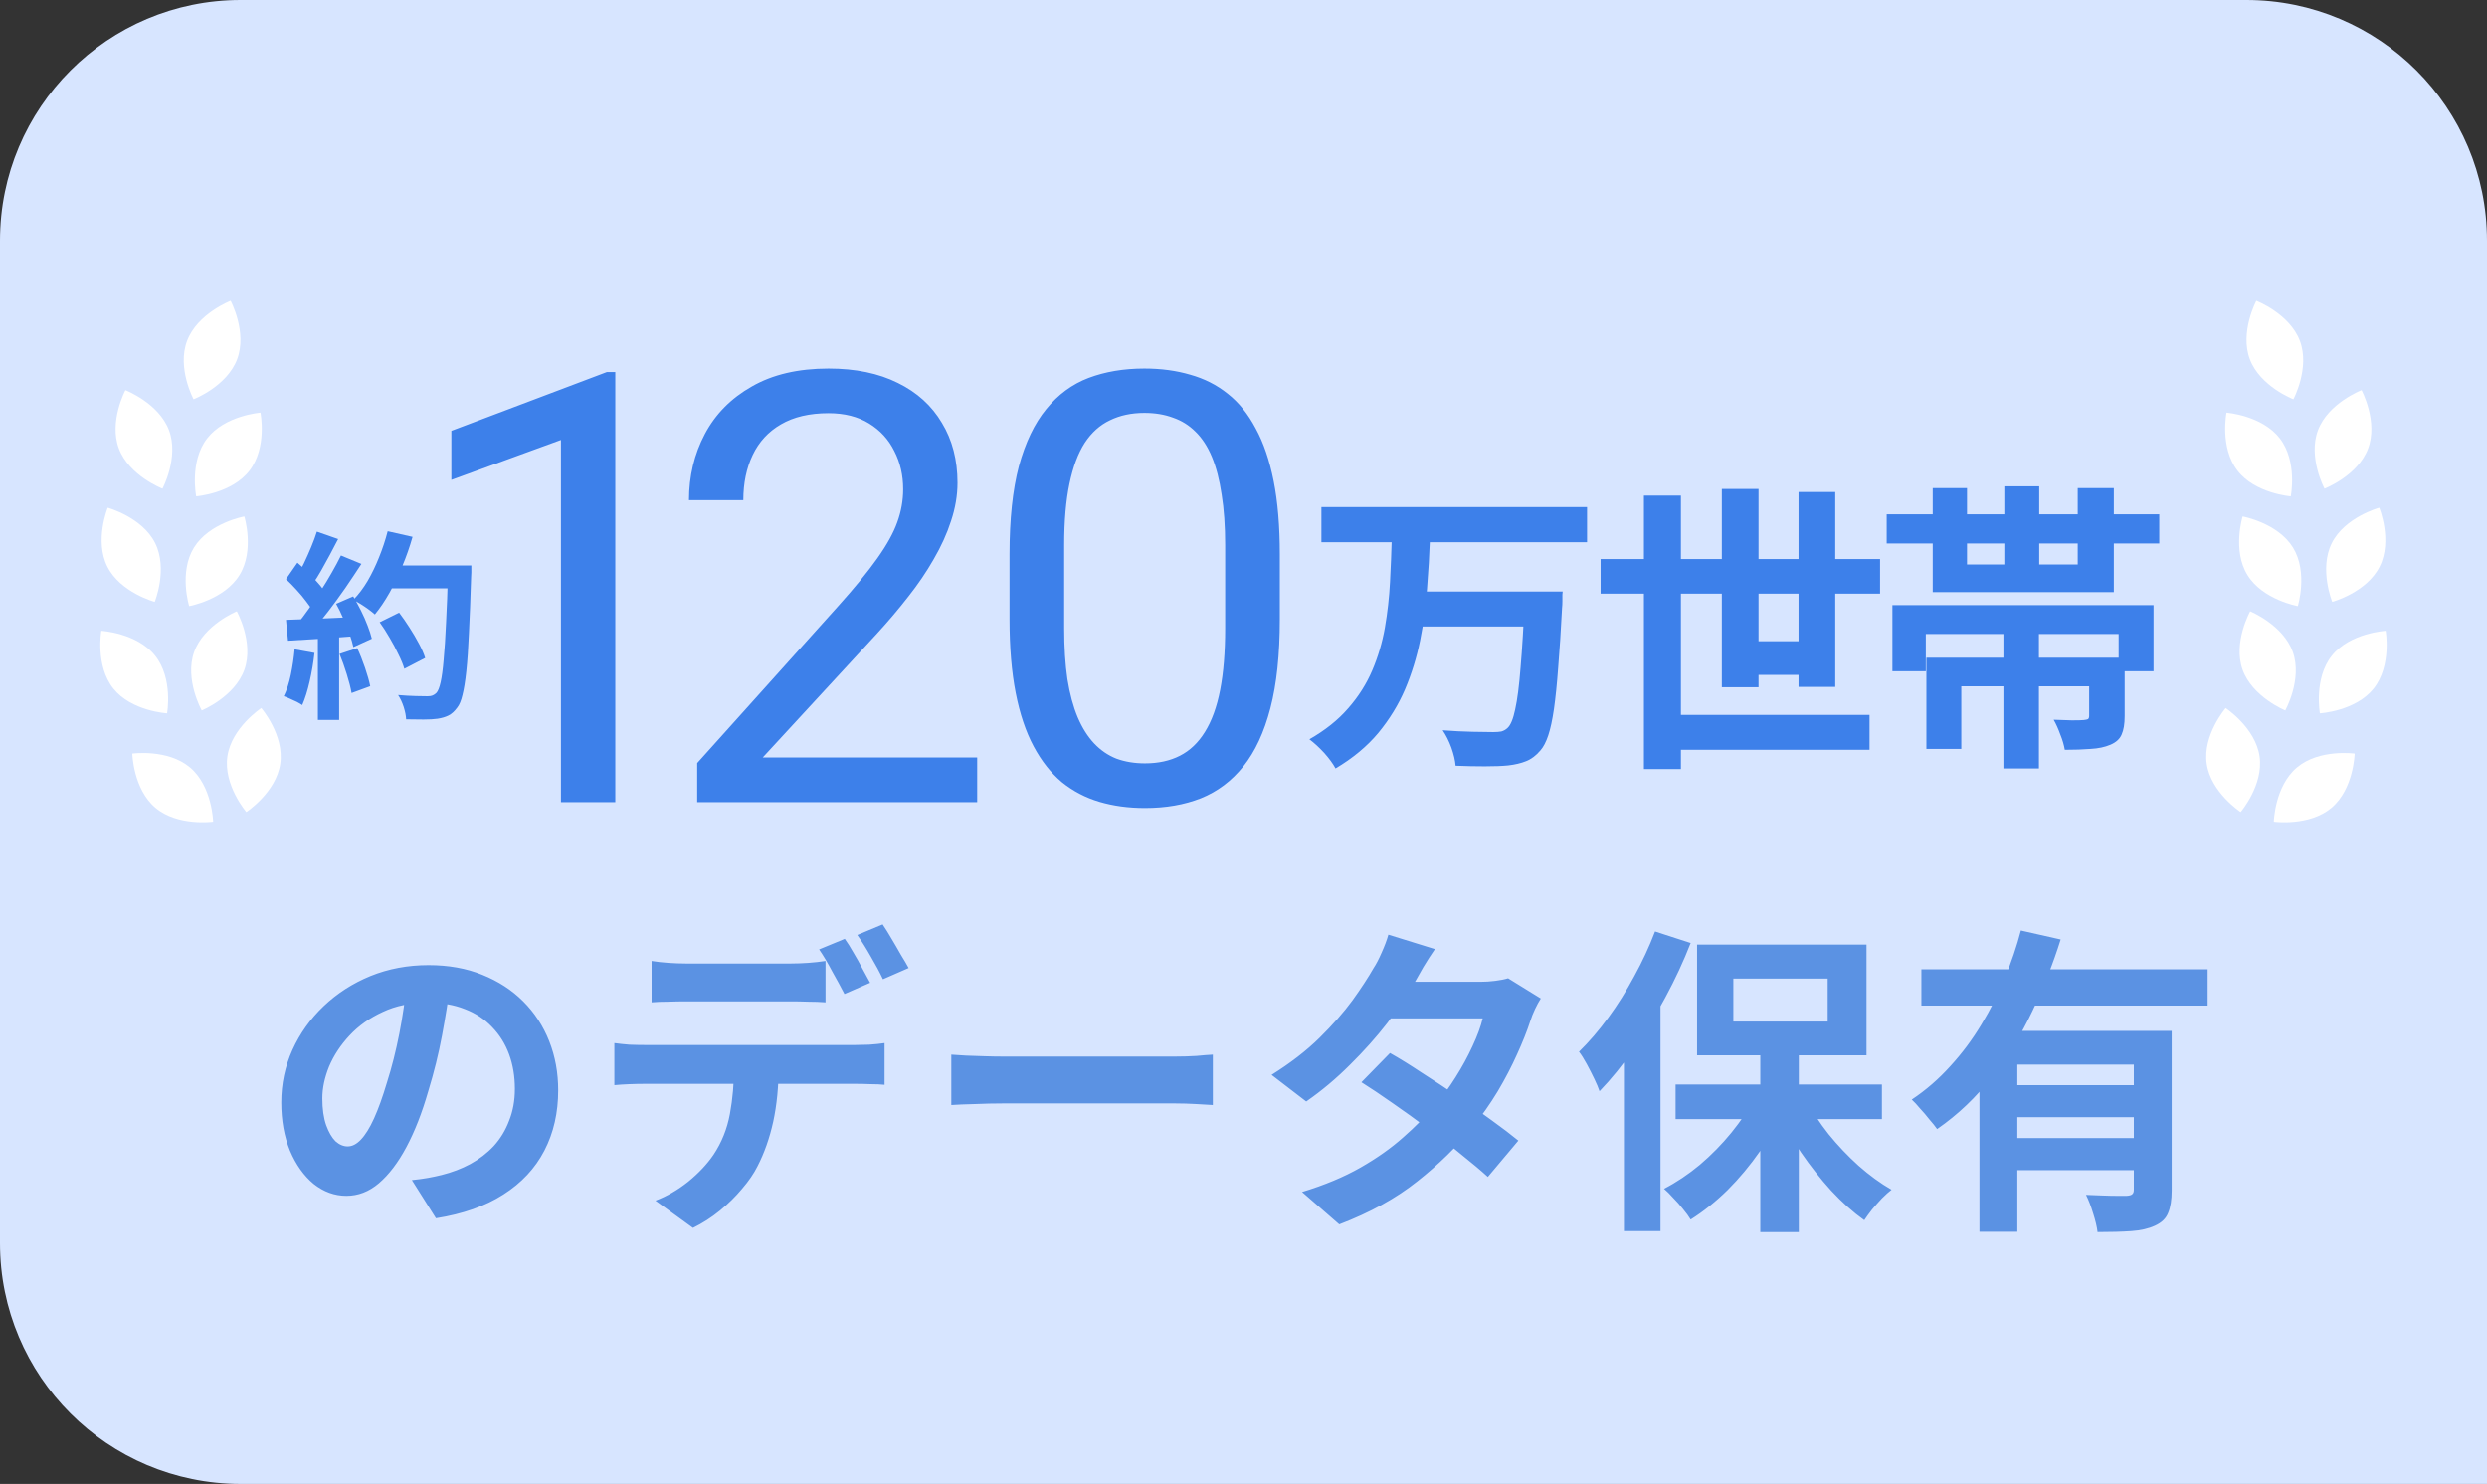
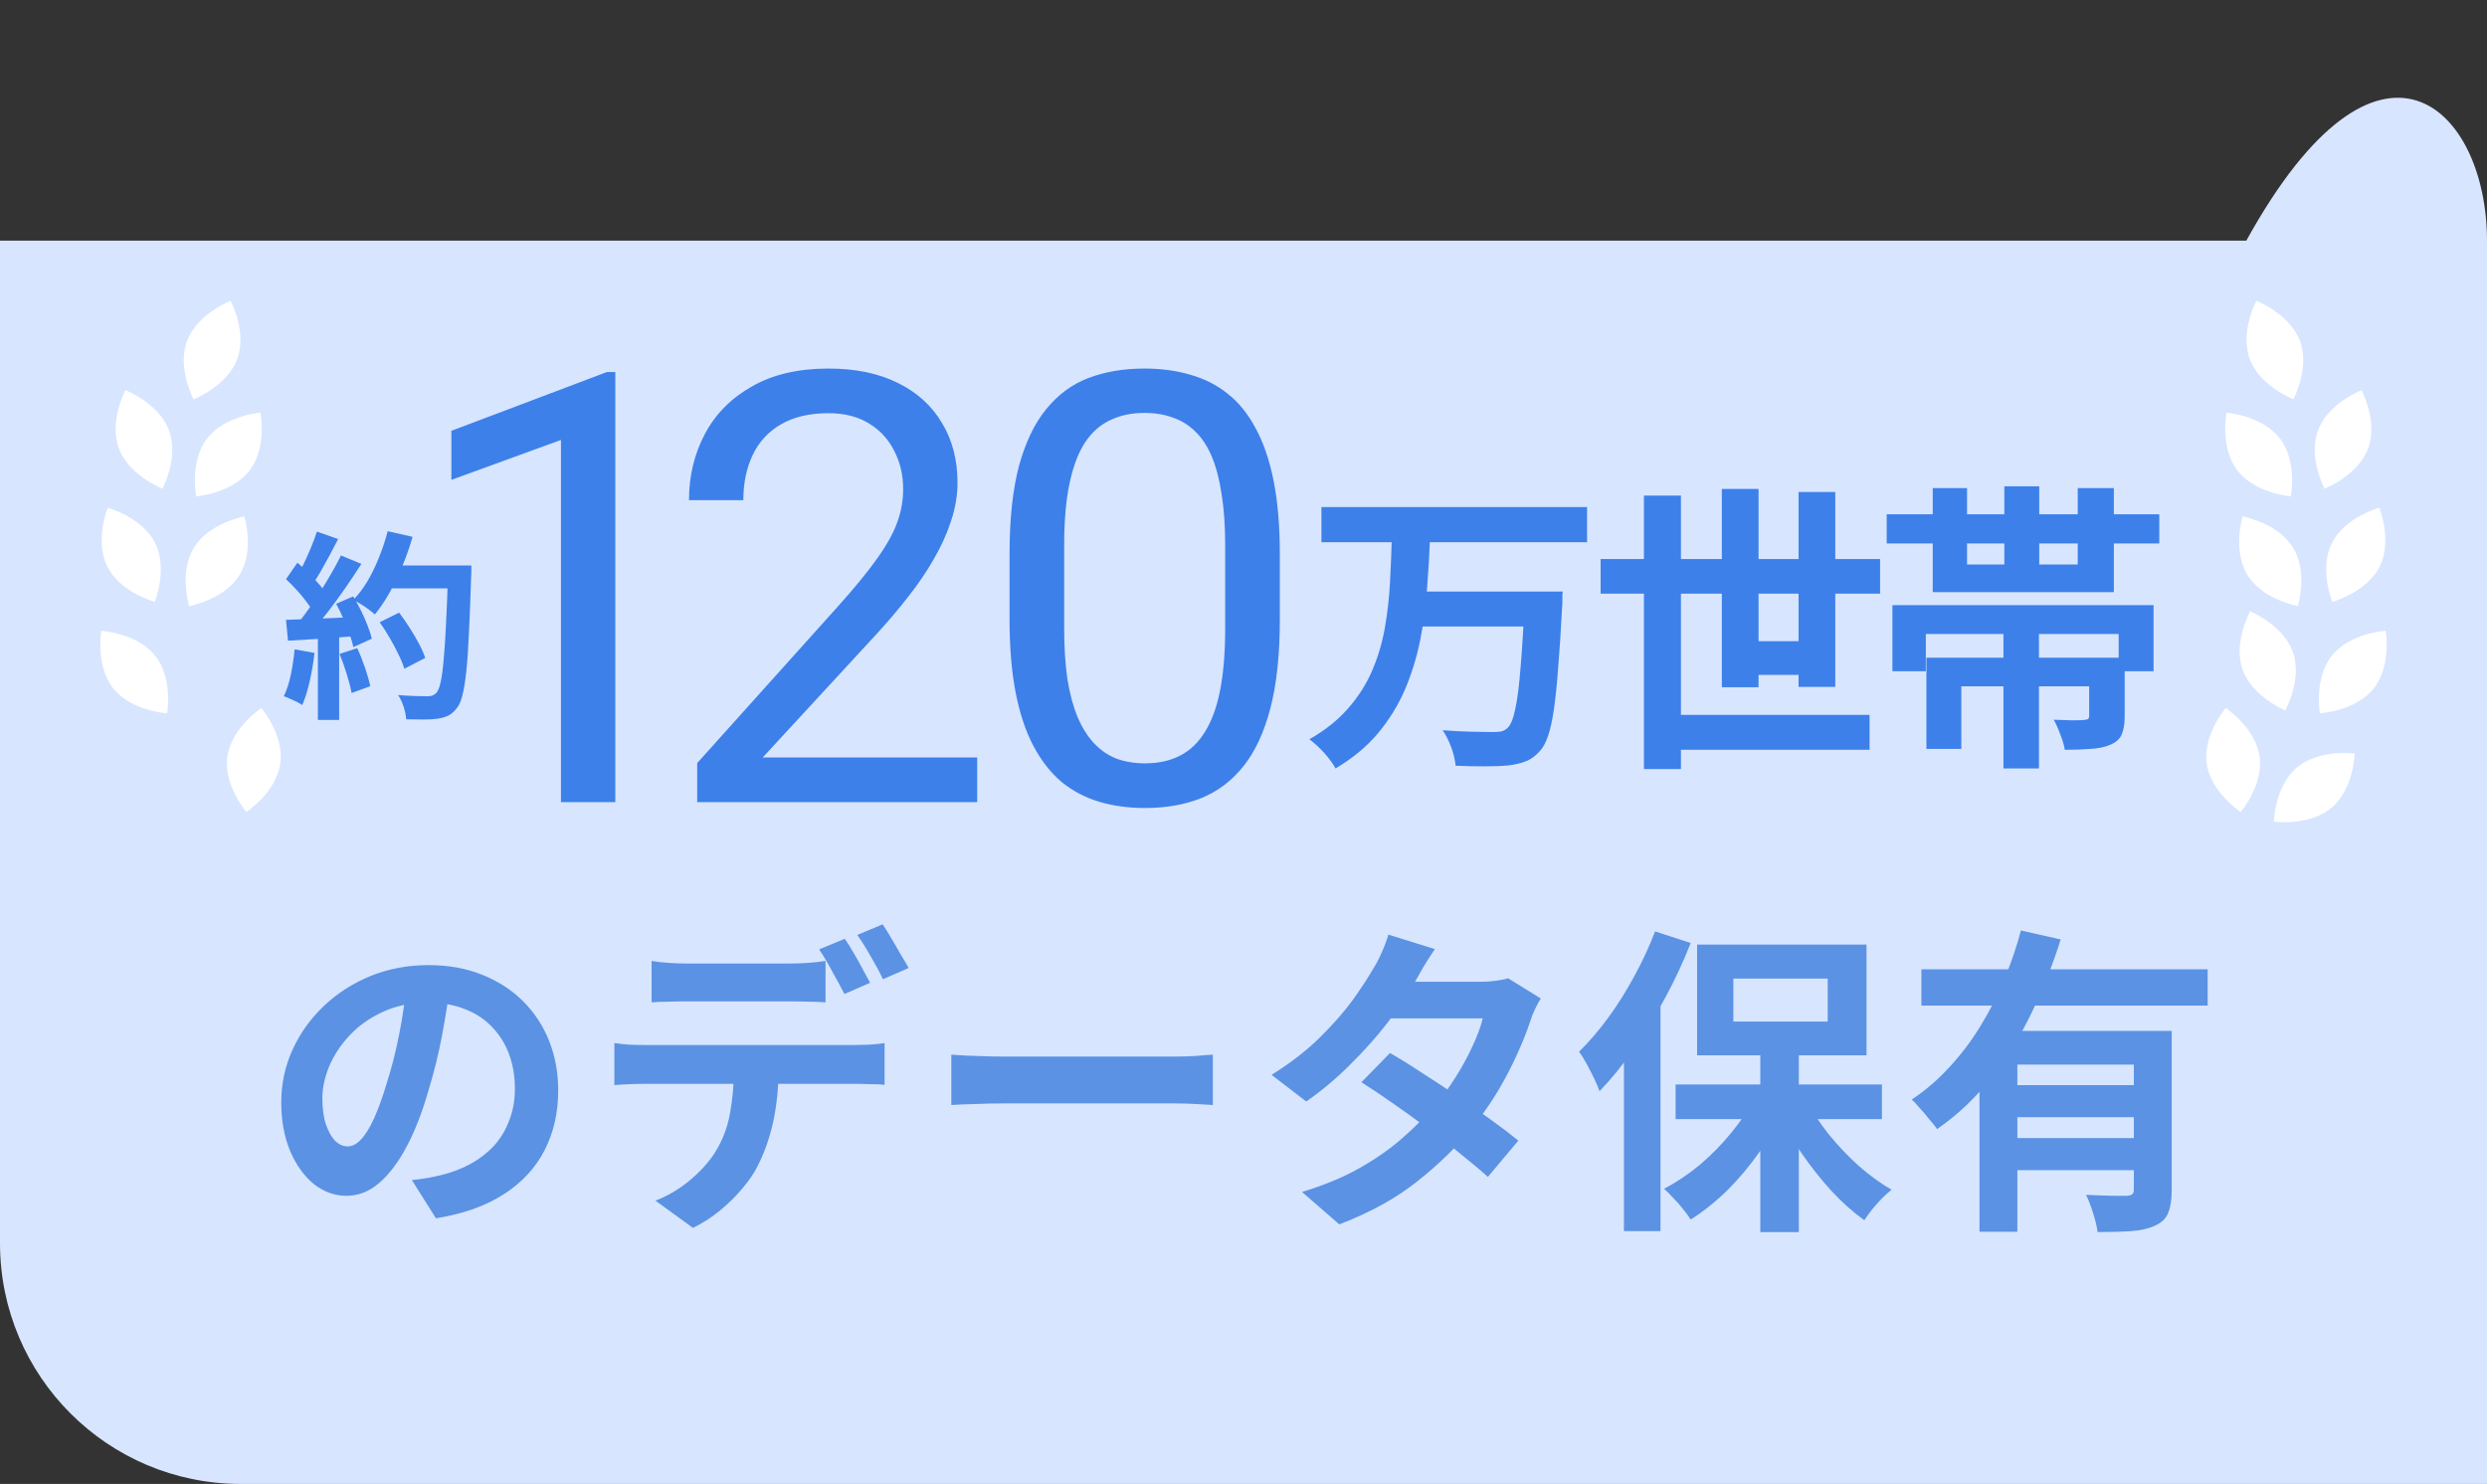
<svg xmlns="http://www.w3.org/2000/svg" width="124" height="74" viewBox="0 0 124 74" fill="none">
  <rect x="0" y="0" width="124" height="74" fill="#333333" stroke="none" />
-   <path d="M0 12C0 5.373 5.373 0 12 0H112C118.627 0 124 5.373 124 12V74H12C5.373 74 0 68.627 0 62V12Z" fill="#D7E5FF" />
+   <path d="M0 12H112C118.627 0 124 5.373 124 12V74H12C5.373 74 0 68.627 0 62V12Z" fill="#D7E5FF" />
  <path d="M30.679 18.555V40H27.969V21.939L22.505 23.931V21.484L30.254 18.555H30.679ZM48.722 37.773V40H34.762V38.052L41.749 30.273C42.609 29.316 43.273 28.506 43.742 27.842C44.22 27.168 44.552 26.567 44.738 26.04C44.933 25.503 45.031 24.956 45.031 24.399C45.031 23.696 44.884 23.061 44.591 22.495C44.308 21.919 43.888 21.46 43.331 21.118C42.775 20.776 42.101 20.605 41.31 20.605C40.363 20.605 39.572 20.791 38.937 21.162C38.312 21.523 37.843 22.031 37.531 22.686C37.218 23.34 37.062 24.092 37.062 24.941H34.352C34.352 23.74 34.616 22.642 35.143 21.645C35.67 20.649 36.452 19.858 37.487 19.273C38.522 18.677 39.796 18.379 41.31 18.379C42.658 18.379 43.81 18.618 44.767 19.097C45.724 19.565 46.456 20.23 46.964 21.089C47.482 21.939 47.741 22.935 47.741 24.077C47.741 24.702 47.633 25.337 47.418 25.981C47.213 26.616 46.925 27.251 46.554 27.886C46.193 28.52 45.768 29.145 45.28 29.761C44.801 30.376 44.288 30.981 43.742 31.577L38.029 37.773H48.722ZM63.811 27.637V30.889C63.811 32.637 63.655 34.111 63.342 35.312C63.03 36.514 62.581 37.48 61.995 38.213C61.409 38.945 60.701 39.477 59.871 39.81C59.05 40.132 58.123 40.293 57.087 40.293C56.267 40.293 55.51 40.19 54.817 39.985C54.124 39.78 53.499 39.453 52.942 39.004C52.395 38.545 51.926 37.949 51.536 37.217C51.145 36.484 50.847 35.596 50.642 34.551C50.437 33.506 50.335 32.285 50.335 30.889V27.637C50.335 25.889 50.491 24.424 50.803 23.242C51.126 22.061 51.58 21.113 52.166 20.4C52.752 19.678 53.455 19.16 54.275 18.848C55.105 18.535 56.033 18.379 57.058 18.379C57.888 18.379 58.65 18.481 59.343 18.686C60.047 18.882 60.672 19.199 61.218 19.639C61.765 20.068 62.229 20.645 62.61 21.367C63.001 22.08 63.298 22.954 63.504 23.989C63.709 25.024 63.811 26.24 63.811 27.637ZM61.087 31.328V27.183C61.087 26.226 61.028 25.386 60.911 24.663C60.803 23.931 60.642 23.306 60.427 22.788C60.212 22.27 59.939 21.851 59.607 21.528C59.285 21.206 58.909 20.972 58.479 20.825C58.059 20.669 57.586 20.591 57.058 20.591C56.414 20.591 55.842 20.713 55.344 20.957C54.846 21.191 54.426 21.567 54.085 22.085C53.752 22.602 53.499 23.281 53.323 24.121C53.147 24.961 53.059 25.981 53.059 27.183V31.328C53.059 32.285 53.113 33.13 53.22 33.862C53.337 34.595 53.508 35.23 53.733 35.767C53.958 36.294 54.231 36.728 54.553 37.07C54.876 37.412 55.247 37.666 55.667 37.832C56.096 37.988 56.57 38.066 57.087 38.066C57.752 38.066 58.333 37.94 58.831 37.685C59.329 37.432 59.744 37.036 60.076 36.499C60.418 35.952 60.672 35.254 60.837 34.404C61.004 33.545 61.087 32.52 61.087 31.328Z" fill="#3D80EA" />
  <g clip-path="url(#clip0_275_7009)">
    <path d="M11.823 17.916C11.312 19.27 9.652 19.912 9.652 19.912C9.652 19.912 8.816 18.35 9.328 16.996C9.839 15.641 11.499 15 11.499 15C11.499 15 12.335 16.561 11.823 17.916Z" fill="white" />
    <path d="M8.425 21.452C8.936 22.807 8.101 24.368 8.101 24.368C8.101 24.368 6.441 23.727 5.929 22.372C5.418 21.018 6.253 19.456 6.253 19.456C6.253 19.456 7.913 20.098 8.425 21.452Z" fill="white" />
    <path d="M12.444 23.463C11.562 24.616 9.782 24.751 9.782 24.751C9.782 24.751 9.437 23.019 10.325 21.866C11.212 20.713 12.987 20.578 12.987 20.578C12.987 20.578 13.332 22.31 12.444 23.463Z" fill="white" />
    <path d="M7.736 27.082C8.383 28.38 7.715 30.014 7.715 30.014C7.715 30.014 5.997 29.548 5.35 28.251C4.702 26.953 5.371 25.319 5.371 25.319C5.371 25.319 7.088 25.785 7.736 27.082Z" fill="white" />
    <path d="M11.943 28.675C11.186 29.91 9.432 30.226 9.432 30.226C9.432 30.226 8.91 28.54 9.672 27.305C10.435 26.069 12.183 25.754 12.183 25.754C12.183 25.754 12.705 27.439 11.943 28.675Z" fill="white" />
    <path d="M7.735 32.697C8.644 33.834 8.331 35.571 8.331 35.571C8.331 35.571 6.55 35.468 5.647 34.331C4.744 33.193 5.052 31.456 5.052 31.456C5.052 31.456 6.832 31.559 7.735 32.697Z" fill="white" />
-     <path d="M12.188 33.39C11.703 34.755 10.059 35.427 10.059 35.427C10.059 35.427 9.197 33.886 9.677 32.521C10.158 31.156 11.807 30.484 11.807 30.484C11.807 30.484 12.669 32.025 12.188 33.39Z" fill="white" />
-     <path d="M9.474 38.27C10.586 39.206 10.628 40.974 10.628 40.974C10.628 40.974 8.863 41.217 7.751 40.281C6.639 39.346 6.597 37.578 6.597 37.578C6.597 37.578 8.362 37.334 9.474 38.27Z" fill="white" />
    <path d="M13.974 38.084C13.77 39.516 12.282 40.493 12.282 40.493C12.282 40.493 11.129 39.149 11.338 37.717C11.546 36.285 13.029 35.308 13.029 35.308C13.029 35.308 14.183 36.652 13.974 38.084Z" fill="white" />
  </g>
  <g clip-path="url(#clip1_275_7009)">
    <path d="M112.177 17.916C112.688 19.27 114.348 19.912 114.348 19.912C114.348 19.912 115.184 18.35 114.672 16.996C114.161 15.641 112.5 15 112.5 15C112.5 15 111.665 16.561 112.177 17.916Z" fill="white" />
    <path d="M115.575 21.452C115.064 22.807 115.899 24.368 115.899 24.368C115.899 24.368 117.559 23.727 118.071 22.372C118.582 21.018 117.747 19.456 117.747 19.456C117.747 19.456 116.087 20.098 115.575 21.452Z" fill="white" />
    <path d="M111.556 23.463C112.438 24.616 114.218 24.751 114.218 24.751C114.218 24.751 114.563 23.019 113.675 21.866C112.788 20.713 111.013 20.578 111.013 20.578C111.013 20.578 110.668 22.31 111.556 23.463Z" fill="white" />
    <path d="M116.264 27.082C115.617 28.38 116.285 30.014 116.285 30.014C116.285 30.014 118.003 29.548 118.65 28.251C119.298 26.953 118.629 25.319 118.629 25.319C118.629 25.319 116.912 25.785 116.264 27.082Z" fill="white" />
    <path d="M112.057 28.675C112.814 29.91 114.568 30.226 114.568 30.226C114.568 30.226 115.09 28.54 114.328 27.305C113.565 26.069 111.817 25.754 111.817 25.754C111.817 25.754 111.295 27.439 112.057 28.675Z" fill="white" />
    <path d="M116.265 32.697C115.356 33.834 115.669 35.571 115.669 35.571C115.669 35.571 117.45 35.468 118.353 34.331C119.256 33.193 118.948 31.456 118.948 31.456C118.948 31.456 117.168 31.559 116.265 32.697Z" fill="white" />
    <path d="M111.812 33.39C112.297 34.755 113.942 35.427 113.942 35.427C113.942 35.427 114.803 33.886 114.323 32.521C113.842 31.156 112.193 30.484 112.193 30.484C112.193 30.484 111.331 32.025 111.812 33.39Z" fill="white" />
    <path d="M114.526 38.27C113.414 39.206 113.372 40.974 113.372 40.974C113.372 40.974 115.137 41.217 116.249 40.281C117.361 39.346 117.403 37.578 117.403 37.578C117.403 37.578 115.638 37.334 114.526 38.27Z" fill="white" />
    <path d="M110.026 38.084C110.23 39.516 111.718 40.493 111.718 40.493C111.718 40.493 112.871 39.149 112.662 37.717C112.454 36.285 110.971 35.308 110.971 35.308C110.971 35.308 109.817 36.652 110.026 38.084Z" fill="white" />
  </g>
  <path d="M18.93 31.03L19.9 30.55C20.073 30.777 20.247 31.027 20.42 31.3C20.593 31.567 20.75 31.833 20.89 32.1C21.03 32.36 21.133 32.597 21.2 32.81L20.16 33.35C20.1 33.143 20.003 32.907 19.87 32.64C19.743 32.367 19.597 32.09 19.43 31.81C19.27 31.53 19.103 31.27 18.93 31.03ZM19.27 28.2H22.86V29.34H19.27V28.2ZM22.34 28.2H23.5C23.5 28.2 23.5 28.237 23.5 28.31C23.5 28.383 23.5 28.463 23.5 28.55C23.5 28.637 23.497 28.707 23.49 28.76C23.457 29.86 23.42 30.797 23.38 31.57C23.347 32.337 23.303 32.97 23.25 33.47C23.197 33.97 23.133 34.363 23.06 34.65C22.993 34.937 22.907 35.147 22.8 35.28C22.66 35.473 22.513 35.607 22.36 35.68C22.213 35.753 22.033 35.807 21.82 35.84C21.64 35.867 21.407 35.88 21.12 35.88C20.84 35.88 20.55 35.877 20.25 35.87C20.243 35.697 20.203 35.493 20.13 35.26C20.057 35.033 19.963 34.833 19.85 34.66C20.17 34.687 20.463 34.703 20.73 34.71C20.997 34.717 21.193 34.72 21.32 34.72C21.427 34.72 21.51 34.707 21.57 34.68C21.637 34.653 21.7 34.61 21.76 34.55C21.84 34.463 21.91 34.287 21.97 34.02C22.03 33.753 22.08 33.38 22.12 32.9C22.167 32.413 22.207 31.803 22.24 31.07C22.28 30.337 22.313 29.46 22.34 28.44V28.2ZM19.33 26.49L20.57 26.77C20.43 27.263 20.26 27.75 20.06 28.23C19.867 28.703 19.653 29.147 19.42 29.56C19.187 29.973 18.943 30.333 18.69 30.64C18.61 30.567 18.507 30.483 18.38 30.39C18.253 30.297 18.12 30.207 17.98 30.12C17.84 30.033 17.72 29.963 17.62 29.91C17.88 29.643 18.117 29.33 18.33 28.97C18.543 28.603 18.733 28.21 18.9 27.79C19.073 27.363 19.217 26.93 19.33 26.49ZM15.8 26.51L16.86 26.88C16.727 27.14 16.587 27.407 16.44 27.68C16.293 27.947 16.15 28.207 16.01 28.46C15.87 28.707 15.733 28.923 15.6 29.11L14.79 28.78C14.91 28.573 15.033 28.34 15.16 28.08C15.287 27.813 15.407 27.543 15.52 27.27C15.633 26.997 15.727 26.743 15.8 26.51ZM17 27.7L18.02 28.12C17.773 28.5 17.507 28.9 17.22 29.32C16.933 29.733 16.643 30.13 16.35 30.51C16.057 30.89 15.783 31.223 15.53 31.51L14.8 31.14C14.993 30.913 15.19 30.657 15.39 30.37C15.59 30.083 15.787 29.787 15.98 29.48C16.18 29.173 16.367 28.867 16.54 28.56C16.72 28.247 16.873 27.96 17 27.7ZM14.26 28.88L14.83 28.06C15.003 28.207 15.183 28.373 15.37 28.56C15.557 28.74 15.727 28.92 15.88 29.1C16.04 29.28 16.16 29.447 16.24 29.6L15.63 30.53C15.55 30.377 15.433 30.203 15.28 30.01C15.133 29.81 14.97 29.613 14.79 29.42C14.61 29.22 14.433 29.04 14.26 28.88ZM16.76 30.11L17.61 29.74C17.743 29.96 17.873 30.197 18 30.45C18.127 30.703 18.237 30.953 18.33 31.2C18.423 31.44 18.493 31.657 18.54 31.85L17.62 32.27C17.58 32.083 17.517 31.867 17.43 31.62C17.343 31.367 17.24 31.11 17.12 30.85C17.007 30.583 16.887 30.337 16.76 30.11ZM14.26 30.91C14.72 30.897 15.273 30.877 15.92 30.85C16.573 30.823 17.237 30.793 17.91 30.76L17.9 31.71C17.273 31.757 16.65 31.803 16.03 31.85C15.41 31.89 14.853 31.923 14.36 31.95L14.26 30.91ZM16.93 32.61L17.81 32.32C17.95 32.62 18.08 32.947 18.2 33.3C18.32 33.653 18.407 33.96 18.46 34.22L17.53 34.56C17.483 34.293 17.403 33.98 17.29 33.62C17.177 33.253 17.057 32.917 16.93 32.61ZM14.69 32.38L15.68 32.56C15.627 33.04 15.547 33.513 15.44 33.98C15.333 34.447 15.21 34.84 15.07 35.16C15.003 35.113 14.913 35.06 14.8 35C14.687 34.947 14.57 34.893 14.45 34.84C14.337 34.787 14.237 34.747 14.15 34.72C14.297 34.42 14.413 34.063 14.5 33.65C14.587 33.23 14.65 32.807 14.69 32.38ZM15.85 31.44H16.91V35.9H15.85V31.44Z" fill="#3D80EA" />
  <path d="M65.885 25.285H79.13V27.04H65.885V25.285ZM70.685 29.5H76.685V31.24H70.685V29.5ZM76.025 29.5H77.915C77.915 29.5 77.91 29.55 77.9 29.65C77.9 29.74 77.9 29.85 77.9 29.98C77.9 30.11 77.895 30.215 77.885 30.295C77.825 31.455 77.76 32.45 77.69 33.28C77.63 34.1 77.56 34.79 77.48 35.35C77.4 35.9 77.305 36.34 77.195 36.67C77.085 37 76.955 37.25 76.805 37.42C76.585 37.68 76.345 37.86 76.085 37.96C75.835 38.06 75.54 38.13 75.2 38.17C74.9 38.2 74.51 38.215 74.03 38.215C73.56 38.215 73.075 38.205 72.575 38.185C72.555 37.925 72.485 37.625 72.365 37.285C72.245 36.955 72.1 36.665 71.93 36.415C72.45 36.455 72.945 36.48 73.415 36.49C73.885 36.5 74.23 36.505 74.45 36.505C74.61 36.505 74.745 36.495 74.855 36.475C74.965 36.445 75.065 36.39 75.155 36.31C75.315 36.17 75.445 35.86 75.545 35.38C75.655 34.89 75.745 34.19 75.815 33.28C75.895 32.36 75.965 31.2 76.025 29.8V29.5ZM69.395 26.785H71.3C71.27 27.635 71.22 28.495 71.15 29.365C71.09 30.235 70.975 31.095 70.805 31.945C70.635 32.785 70.385 33.595 70.055 34.375C69.725 35.145 69.28 35.87 68.72 36.55C68.16 37.22 67.45 37.81 66.59 38.32C66.46 38.08 66.27 37.82 66.02 37.54C65.77 37.27 65.525 37.045 65.285 36.865C66.075 36.415 66.72 35.9 67.22 35.32C67.73 34.74 68.13 34.11 68.42 33.43C68.71 32.75 68.92 32.04 69.05 31.3C69.18 30.55 69.265 29.795 69.305 29.035C69.345 28.275 69.375 27.525 69.395 26.785ZM79.805 27.88H93.74V29.605H79.805V27.88ZM82.895 35.65H93.215V37.39H82.895V35.65ZM86.615 31.975H90.455V33.655H86.615V31.975ZM81.965 24.715H83.81V38.35H81.965V24.715ZM85.85 24.385H87.68V34.27H85.85V24.385ZM89.675 24.535H91.505V34.255H89.675V24.535ZM99.89 31.48H101.66V38.32H99.89V31.48ZM99.935 24.25H101.675V28.6H99.935V24.25ZM96.05 32.8H104.81V34.225H97.79V37.345H96.05V32.8ZM104.165 32.8H105.935V35.71C105.935 36.1 105.885 36.405 105.785 36.625C105.695 36.845 105.51 37.015 105.23 37.135C104.95 37.255 104.62 37.325 104.24 37.345C103.87 37.375 103.44 37.39 102.95 37.39C102.91 37.15 102.835 36.895 102.725 36.625C102.625 36.345 102.515 36.1 102.395 35.89C102.695 35.9 102.995 35.91 103.295 35.92C103.605 35.92 103.805 35.915 103.895 35.905C103.995 35.895 104.065 35.88 104.105 35.86C104.145 35.83 104.165 35.775 104.165 35.695V32.8ZM94.355 30.175H107.375V33.475H105.635V31.615H96.02V33.475H94.355V30.175ZM96.365 24.34H98.075V28.15H103.595V24.34H105.395V29.53H96.365V24.34ZM94.07 25.645H107.66V27.1H94.07V25.645Z" fill="#3D80EA" />
  <path d="M22.456 49.04C22.349 49.851 22.211 50.715 22.04 51.632C21.869 52.549 21.64 53.477 21.352 54.416C21.043 55.493 20.68 56.421 20.264 57.2C19.848 57.979 19.389 58.581 18.888 59.008C18.397 59.424 17.859 59.632 17.272 59.632C16.685 59.632 16.141 59.435 15.64 59.04C15.149 58.635 14.755 58.08 14.456 57.376C14.168 56.672 14.024 55.872 14.024 54.976C14.024 54.048 14.211 53.173 14.584 52.352C14.957 51.531 15.475 50.805 16.136 50.176C16.808 49.536 17.587 49.035 18.472 48.672C19.368 48.309 20.333 48.128 21.368 48.128C22.36 48.128 23.251 48.288 24.04 48.608C24.84 48.928 25.523 49.371 26.088 49.936C26.653 50.501 27.085 51.163 27.384 51.92C27.683 52.677 27.832 53.493 27.832 54.368C27.832 55.488 27.603 56.491 27.144 57.376C26.685 58.261 26.003 58.992 25.096 59.568C24.2 60.144 23.08 60.539 21.736 60.752L20.536 58.848C20.845 58.816 21.117 58.779 21.352 58.736C21.587 58.693 21.811 58.645 22.024 58.592C22.536 58.464 23.011 58.283 23.448 58.048C23.896 57.803 24.285 57.504 24.616 57.152C24.947 56.789 25.203 56.368 25.384 55.888C25.576 55.408 25.672 54.88 25.672 54.304C25.672 53.675 25.576 53.099 25.384 52.576C25.192 52.053 24.909 51.6 24.536 51.216C24.163 50.821 23.709 50.523 23.176 50.32C22.643 50.107 22.029 50 21.336 50C20.483 50 19.731 50.155 19.08 50.464C18.429 50.763 17.88 51.152 17.432 51.632C16.984 52.112 16.643 52.629 16.408 53.184C16.184 53.739 16.072 54.267 16.072 54.768C16.072 55.301 16.136 55.749 16.264 56.112C16.392 56.464 16.547 56.731 16.728 56.912C16.92 57.083 17.123 57.168 17.336 57.168C17.56 57.168 17.779 57.056 17.992 56.832C18.216 56.597 18.435 56.245 18.648 55.776C18.861 55.307 19.075 54.715 19.288 54C19.533 53.232 19.741 52.411 19.912 51.536C20.083 50.661 20.205 49.808 20.28 48.976L22.456 49.04ZM32.488 47.92C32.744 47.963 33.027 47.995 33.336 48.016C33.645 48.037 33.933 48.048 34.2 48.048C34.403 48.048 34.68 48.048 35.032 48.048C35.384 48.048 35.773 48.048 36.2 48.048C36.627 48.048 37.048 48.048 37.464 48.048C37.891 48.048 38.28 48.048 38.632 48.048C38.984 48.048 39.251 48.048 39.432 48.048C39.709 48.048 39.997 48.037 40.296 48.016C40.595 47.995 40.883 47.963 41.16 47.92V49.984C40.883 49.963 40.595 49.952 40.296 49.952C39.997 49.941 39.709 49.936 39.432 49.936C39.251 49.936 38.984 49.936 38.632 49.936C38.28 49.936 37.891 49.936 37.464 49.936C37.048 49.936 36.627 49.936 36.2 49.936C35.784 49.936 35.395 49.936 35.032 49.936C34.68 49.936 34.403 49.936 34.2 49.936C33.923 49.936 33.629 49.941 33.32 49.952C33.011 49.952 32.733 49.963 32.488 49.984V47.92ZM30.632 52.016C30.867 52.048 31.117 52.075 31.384 52.096C31.661 52.107 31.923 52.112 32.168 52.112C32.307 52.112 32.584 52.112 33 52.112C33.416 52.112 33.917 52.112 34.504 52.112C35.101 52.112 35.736 52.112 36.408 52.112C37.08 52.112 37.752 52.112 38.424 52.112C39.107 52.112 39.741 52.112 40.328 52.112C40.915 52.112 41.411 52.112 41.816 52.112C42.232 52.112 42.509 52.112 42.648 52.112C42.819 52.112 43.048 52.107 43.336 52.096C43.635 52.075 43.891 52.048 44.104 52.016V54.096C43.912 54.075 43.677 54.064 43.4 54.064C43.123 54.053 42.872 54.048 42.648 54.048C42.509 54.048 42.232 54.048 41.816 54.048C41.411 54.048 40.915 54.048 40.328 54.048C39.741 54.048 39.107 54.048 38.424 54.048C37.752 54.048 37.08 54.048 36.408 54.048C35.736 54.048 35.101 54.048 34.504 54.048C33.917 54.048 33.416 54.048 33 54.048C32.584 54.048 32.307 54.048 32.168 54.048C31.933 54.048 31.672 54.053 31.384 54.064C31.107 54.075 30.856 54.091 30.632 54.112V52.016ZM38.824 53.136C38.824 54.171 38.733 55.104 38.552 55.936C38.371 56.757 38.109 57.499 37.768 58.16C37.587 58.523 37.331 58.896 37 59.28C36.68 59.664 36.312 60.027 35.896 60.368C35.48 60.709 35.032 60.997 34.552 61.232L32.68 59.872C33.245 59.659 33.789 59.344 34.312 58.928C34.835 58.501 35.256 58.053 35.576 57.584C35.981 56.976 36.253 56.299 36.392 55.552C36.531 54.805 36.6 54 36.6 53.136H38.824ZM42.12 46.816C42.259 47.008 42.403 47.237 42.552 47.504C42.712 47.771 42.861 48.037 43 48.304C43.149 48.571 43.277 48.805 43.384 49.008L42.104 49.568C41.933 49.237 41.731 48.864 41.496 48.448C41.272 48.021 41.053 47.653 40.84 47.344L42.12 46.816ZM44.008 46.096C44.147 46.299 44.296 46.539 44.456 46.816C44.616 47.083 44.771 47.349 44.92 47.616C45.08 47.872 45.208 48.091 45.304 48.272L44.024 48.832C43.864 48.491 43.661 48.112 43.416 47.696C43.181 47.28 42.957 46.923 42.744 46.624L44.008 46.096ZM47.432 52.592C47.624 52.603 47.869 52.619 48.168 52.64C48.467 52.651 48.776 52.661 49.096 52.672C49.427 52.683 49.731 52.688 50.008 52.688C50.275 52.688 50.605 52.688 51 52.688C51.395 52.688 51.821 52.688 52.28 52.688C52.749 52.688 53.229 52.688 53.72 52.688C54.221 52.688 54.717 52.688 55.208 52.688C55.699 52.688 56.163 52.688 56.6 52.688C57.037 52.688 57.427 52.688 57.768 52.688C58.12 52.688 58.397 52.688 58.6 52.688C58.973 52.688 59.325 52.677 59.656 52.656C59.987 52.624 60.259 52.603 60.472 52.592V55.104C60.291 55.093 60.019 55.077 59.656 55.056C59.293 55.035 58.941 55.024 58.6 55.024C58.397 55.024 58.12 55.024 57.768 55.024C57.416 55.024 57.021 55.024 56.584 55.024C56.147 55.024 55.683 55.024 55.192 55.024C54.712 55.024 54.221 55.024 53.72 55.024C53.219 55.024 52.733 55.024 52.264 55.024C51.805 55.024 51.379 55.024 50.984 55.024C50.6 55.024 50.275 55.024 50.008 55.024C49.549 55.024 49.08 55.035 48.6 55.056C48.12 55.067 47.731 55.083 47.432 55.104V52.592ZM69.304 52.512C69.795 52.789 70.328 53.12 70.904 53.504C71.491 53.877 72.083 54.267 72.68 54.672C73.277 55.077 73.837 55.472 74.36 55.856C74.893 56.24 75.341 56.581 75.704 56.88L74.184 58.688C73.832 58.368 73.395 58 72.872 57.584C72.36 57.157 71.805 56.725 71.208 56.288C70.611 55.84 70.019 55.413 69.432 55.008C68.856 54.603 68.339 54.256 67.88 53.968L69.304 52.512ZM76.824 49.792C76.728 49.941 76.632 50.117 76.536 50.32C76.44 50.523 76.36 50.725 76.296 50.928C76.136 51.419 75.917 51.968 75.64 52.576C75.373 53.173 75.053 53.787 74.68 54.416C74.307 55.035 73.88 55.643 73.4 56.24C72.643 57.179 71.731 58.069 70.664 58.912C69.608 59.755 68.312 60.469 66.776 61.056L64.92 59.44C66.04 59.099 67.011 58.693 67.832 58.224C68.653 57.755 69.363 57.253 69.96 56.72C70.568 56.187 71.096 55.653 71.544 55.12C71.907 54.704 72.248 54.24 72.568 53.728C72.899 53.205 73.181 52.688 73.416 52.176C73.661 51.653 73.832 51.189 73.928 50.784H68.52L69.256 48.96H73.8C74.056 48.96 74.307 48.944 74.552 48.912C74.808 48.88 75.021 48.837 75.192 48.784L76.824 49.792ZM71.544 47.328C71.352 47.605 71.16 47.904 70.968 48.224C70.787 48.544 70.648 48.789 70.552 48.96C70.189 49.6 69.731 50.283 69.176 51.008C68.621 51.723 67.997 52.421 67.304 53.104C66.621 53.787 65.896 54.395 65.128 54.928L63.4 53.6C64.339 53.013 65.133 52.4 65.784 51.76C66.445 51.109 66.995 50.485 67.432 49.888C67.869 49.28 68.221 48.741 68.488 48.272C68.616 48.08 68.749 47.824 68.888 47.504C69.037 47.173 69.149 46.875 69.224 46.608L71.544 47.328ZM87.768 52.064H89.688V61.44H87.768V52.064ZM83.544 54.08H93.832V55.808H83.544V54.08ZM90.056 54.848C90.355 55.424 90.728 55.995 91.176 56.56C91.635 57.125 92.131 57.648 92.664 58.128C93.208 58.608 93.757 59.008 94.312 59.328C94.173 59.435 94.013 59.579 93.832 59.76C93.661 59.941 93.496 60.128 93.336 60.32C93.187 60.512 93.059 60.688 92.952 60.848C92.397 60.453 91.848 59.963 91.304 59.376C90.771 58.789 90.269 58.155 89.8 57.472C89.341 56.779 88.947 56.075 88.616 55.36L90.056 54.848ZM87.496 54.688L89 55.216C88.659 55.963 88.243 56.693 87.752 57.408C87.261 58.112 86.723 58.757 86.136 59.344C85.549 59.92 84.936 60.411 84.296 60.816C84.2 60.656 84.072 60.48 83.912 60.288C83.763 60.096 83.603 59.915 83.432 59.744C83.272 59.563 83.117 59.408 82.968 59.28C83.587 58.96 84.184 58.56 84.76 58.08C85.336 57.589 85.859 57.056 86.328 56.48C86.808 55.893 87.197 55.296 87.496 54.688ZM86.424 48.8V50.944H91.128V48.8H86.424ZM84.616 47.104H93.064V52.624H84.616V47.104ZM82.52 46.448L84.296 47.024C83.944 47.931 83.523 48.837 83.032 49.744C82.552 50.64 82.029 51.493 81.464 52.304C80.909 53.104 80.339 53.808 79.752 54.416C79.699 54.256 79.613 54.053 79.496 53.808C79.379 53.563 79.251 53.312 79.112 53.056C78.973 52.8 78.845 52.597 78.728 52.448C79.229 51.957 79.715 51.392 80.184 50.752C80.653 50.112 81.085 49.424 81.48 48.688C81.885 47.952 82.232 47.205 82.52 46.448ZM80.968 50.864L82.792 49.04V49.056V61.392H80.968V50.864ZM95.8 48.336H110.072V50.144H95.8V48.336ZM100.12 54.112H107.064V55.712H100.12V54.112ZM98.696 51.408H106.776V53.088H100.584V61.424H98.696V51.408ZM106.392 51.408H108.28V59.36C108.28 59.829 108.221 60.203 108.104 60.48C107.997 60.757 107.779 60.971 107.448 61.12C107.128 61.269 106.733 61.36 106.264 61.392C105.795 61.424 105.235 61.44 104.584 61.44C104.552 61.173 104.477 60.859 104.36 60.496C104.253 60.144 104.136 59.84 104.008 59.584C104.285 59.595 104.563 59.605 104.84 59.616C105.117 59.627 105.363 59.632 105.576 59.632C105.8 59.632 105.955 59.632 106.04 59.632C106.179 59.621 106.269 59.595 106.312 59.552C106.365 59.509 106.392 59.435 106.392 59.328V51.408ZM100.76 46.4L102.744 46.848C102.371 48.043 101.901 49.232 101.336 50.416C100.781 51.589 100.109 52.683 99.32 53.696C98.541 54.709 97.629 55.579 96.584 56.304C96.488 56.165 96.36 56.005 96.2 55.824C96.051 55.632 95.896 55.451 95.736 55.28C95.587 55.099 95.448 54.949 95.32 54.832C96.024 54.363 96.664 53.808 97.24 53.168C97.827 52.528 98.344 51.835 98.792 51.088C99.251 50.331 99.64 49.557 99.96 48.768C100.291 47.968 100.557 47.179 100.76 46.4ZM100.12 56.752H107.064V58.352H100.12V56.752Z" fill="#5B92E3" />
  <defs>
    <clipPath id="clip0_275_7009">
      <rect width="9" height="26" fill="white" transform="translate(5 15)" />
    </clipPath>
    <clipPath id="clip1_275_7009">
      <rect width="9" height="26" fill="white" transform="matrix(-1 0 0 1 119 15)" />
    </clipPath>
  </defs>
</svg>